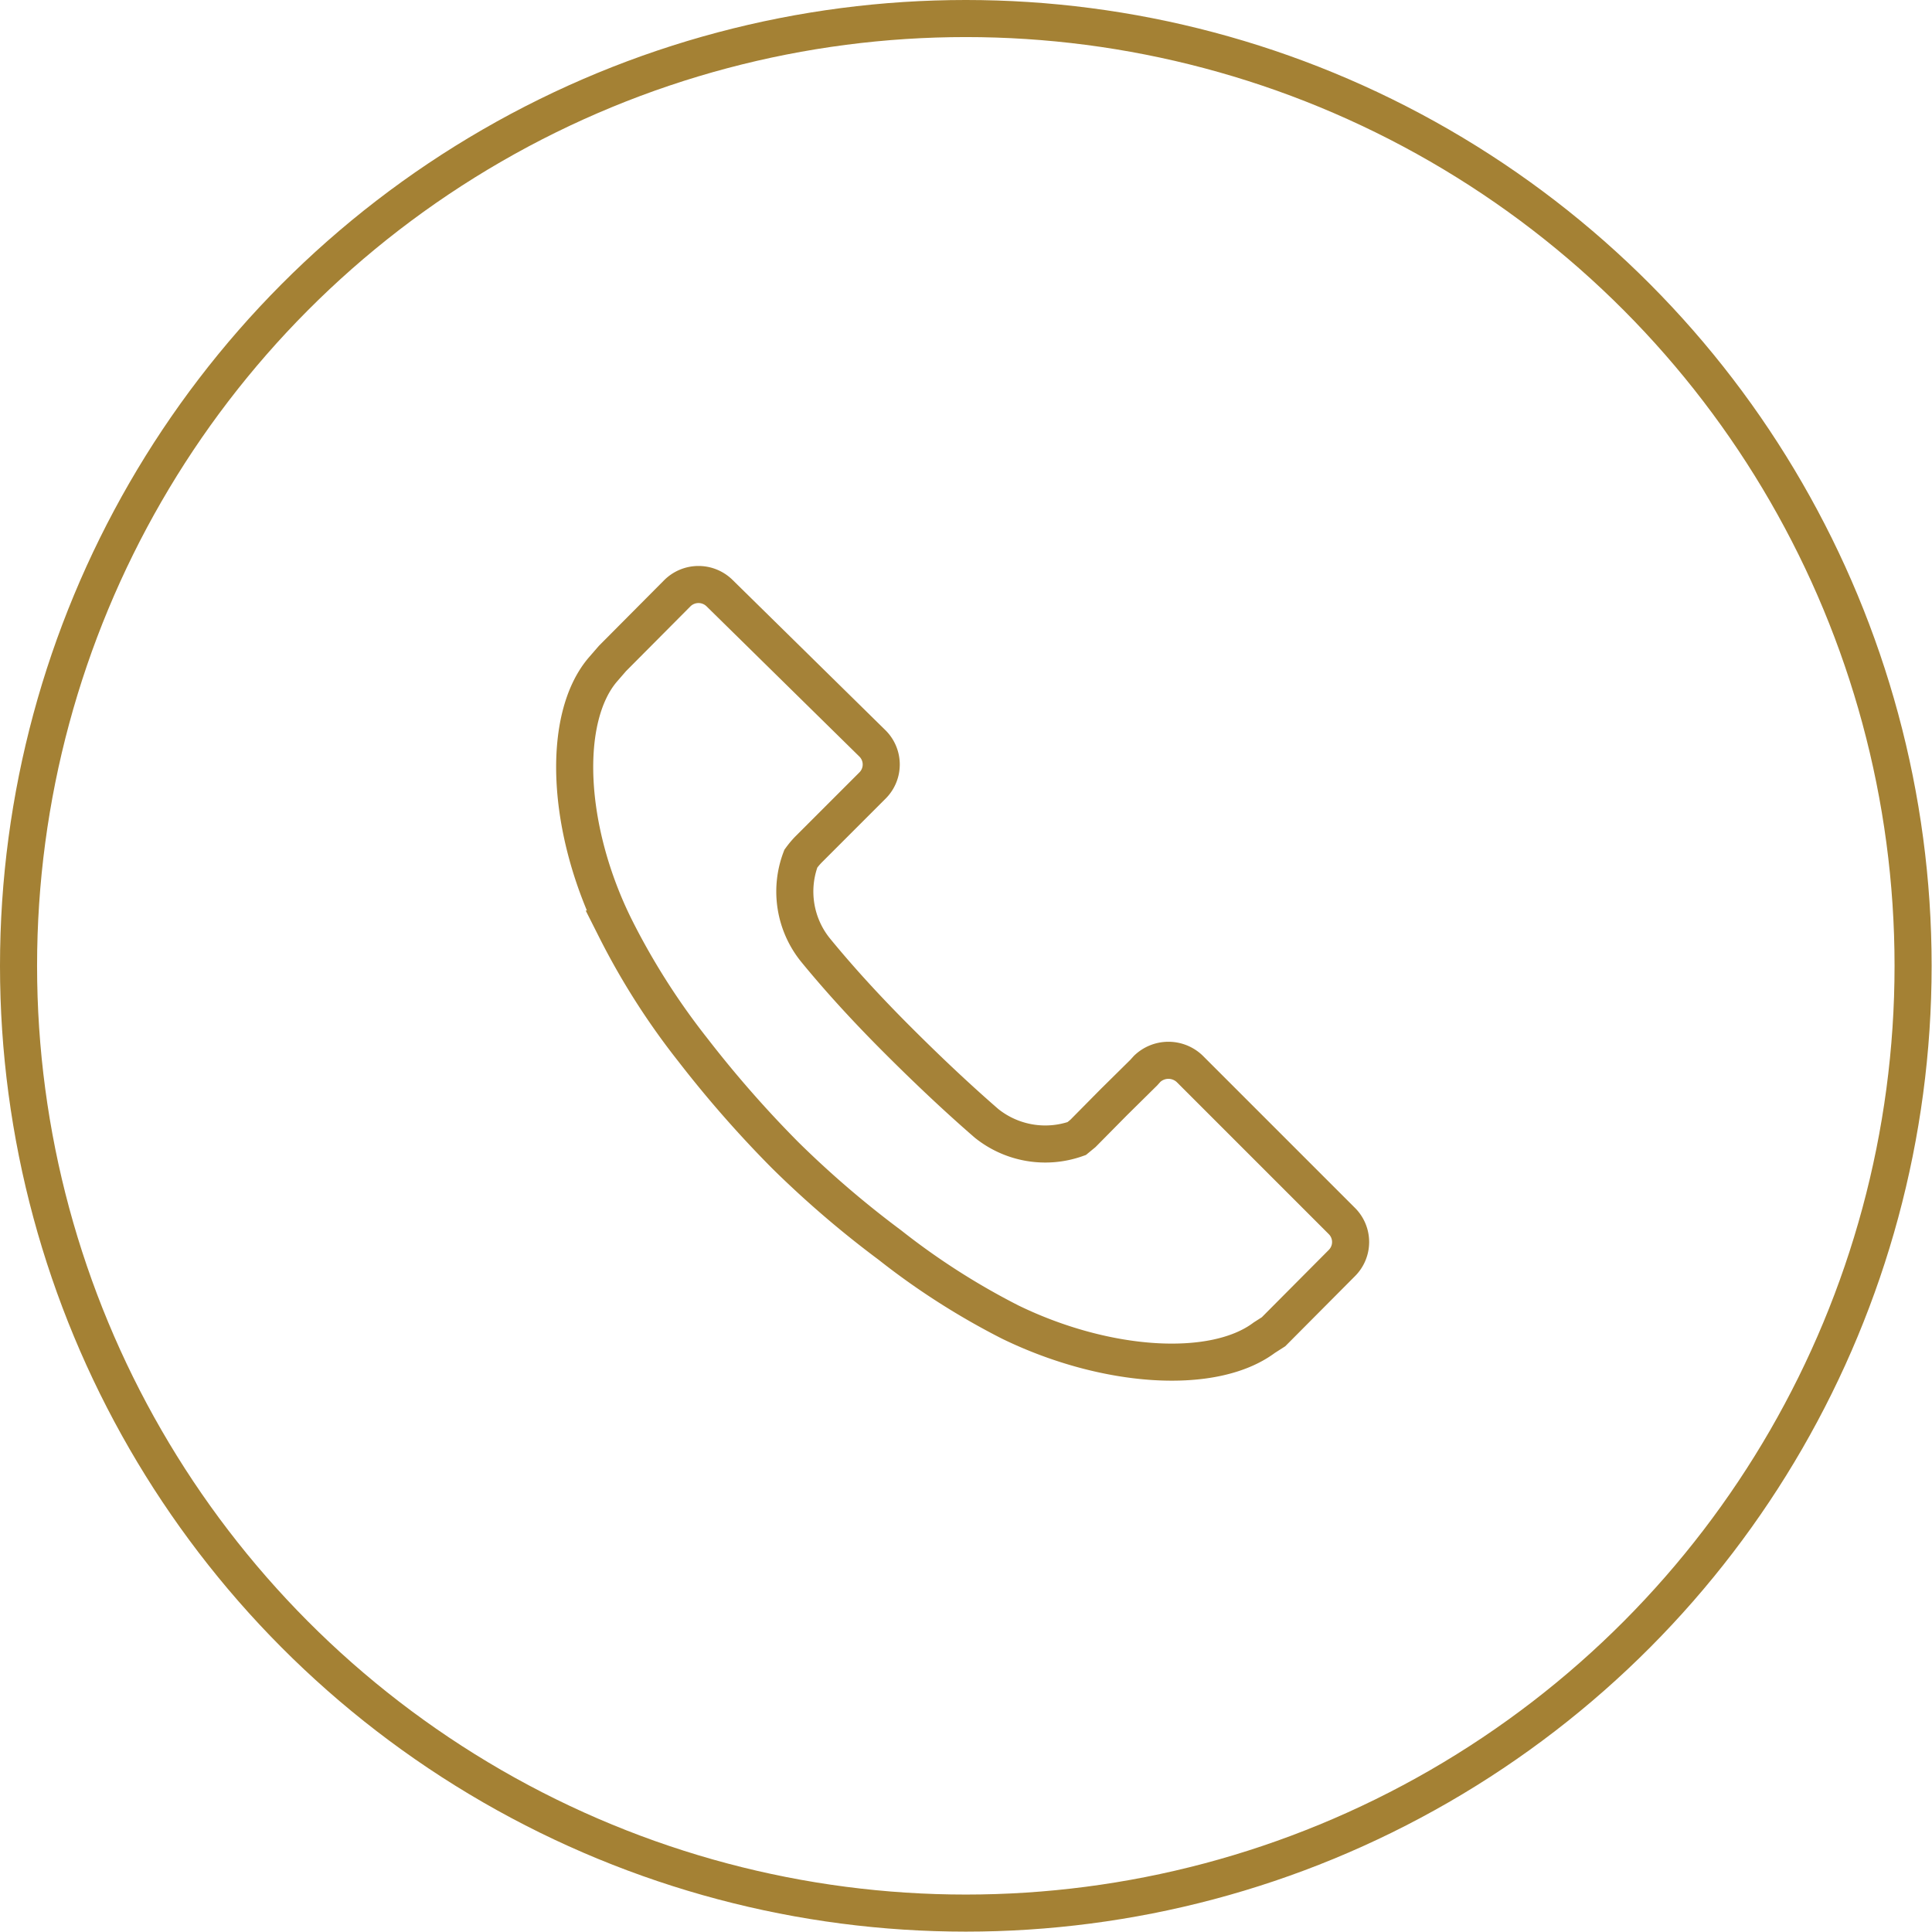
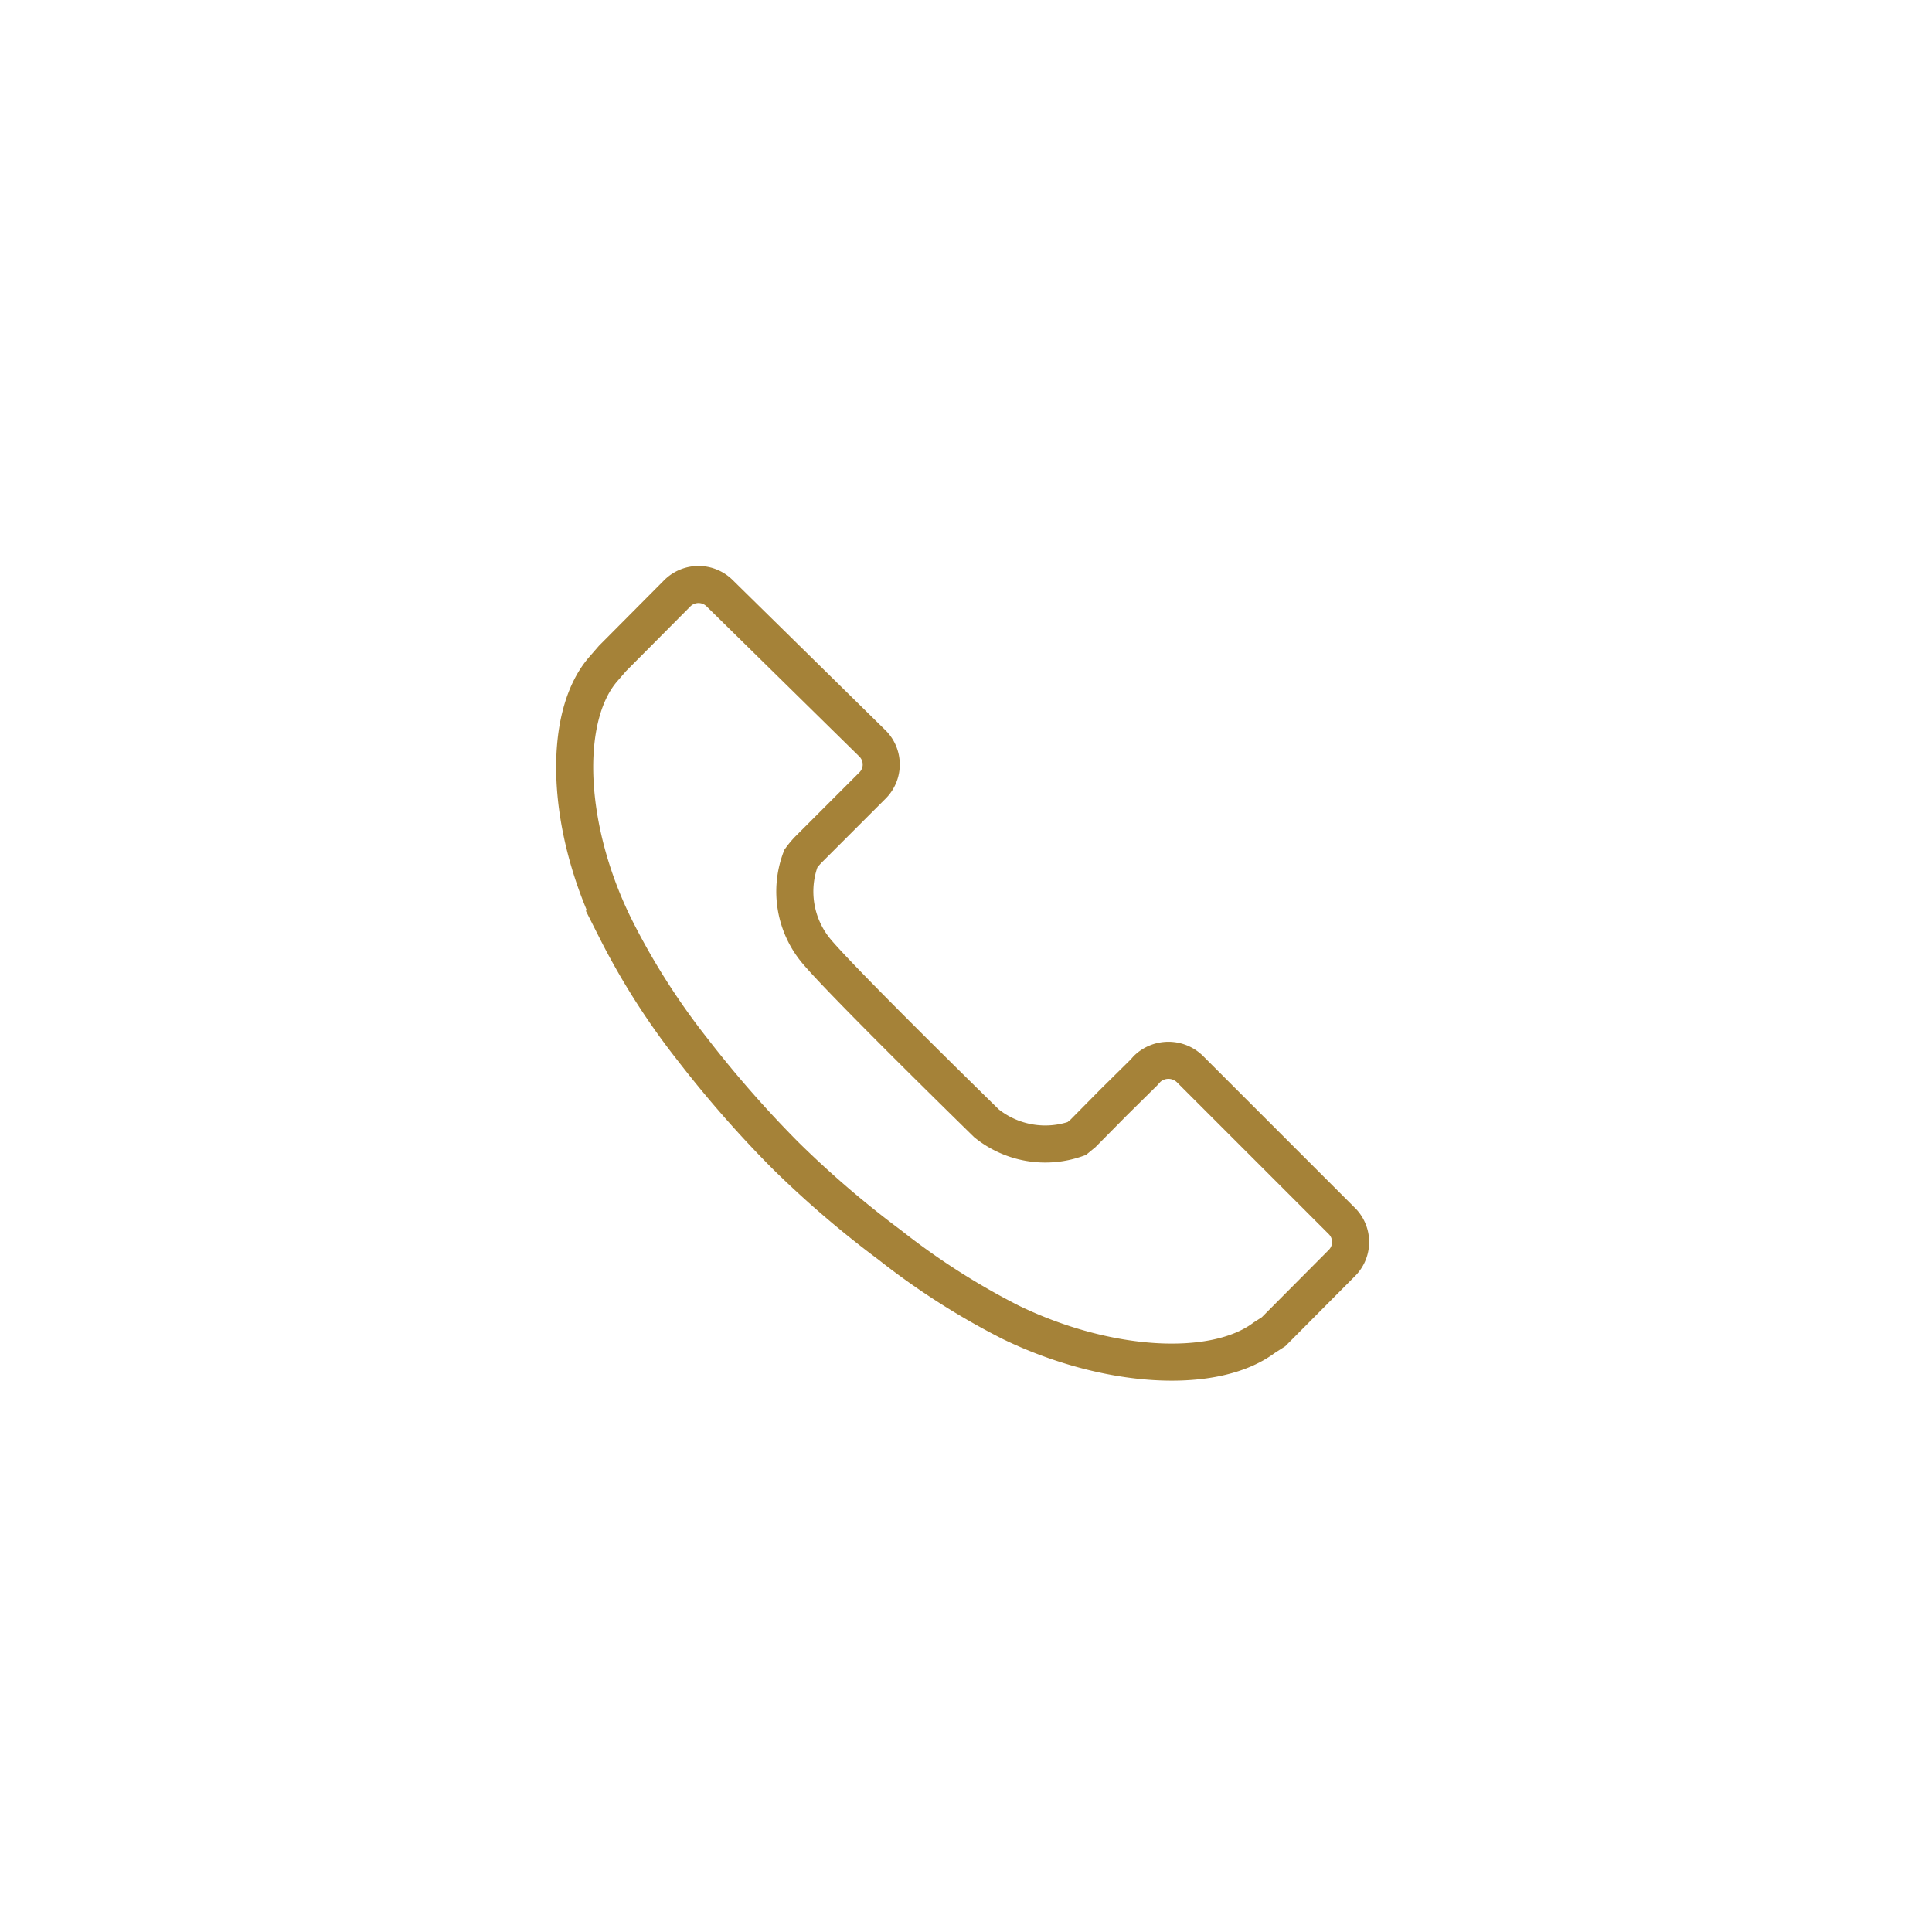
<svg xmlns="http://www.w3.org/2000/svg" viewBox="0 0 52.11 52.11">
  <defs>
    <style>.cls-1,.cls-2{fill:none;stroke-miterlimit:10;}.cls-1{stroke:#a58238;}.cls-2{stroke:#a48134;}</style>
  </defs>
  <g id="Layer_2">
    <g id="Layer_1-2">
-       <path class="cls-1" d="M34.35,35.92l1.84-1.85a.8.8,0,0,0,0-1.14l-4.1-4.1a.83.83,0,0,0-1.15,0l-.09.1-.81.8-.83.84-.17.14a2.53,2.53,0,0,1-2.43-.41c-.83-.72-1.63-1.48-2.41-2.26S22.68,26.46,22,25.63a2.51,2.51,0,0,1-.4-2.47,2.31,2.31,0,0,1,.2-.24l.84-.84.89-.89a.8.8,0,0,0,0-1.14L19.41,16a.81.81,0,0,0-1.14,0l-1.75,1.76-.26.3c-1.12,1.31-1,4.31.35,7a19.22,19.22,0,0,0,2.08,3.26,30.66,30.66,0,0,0,2.49,2.84A27,27,0,0,0,24,33.58a19.53,19.53,0,0,0,3.25,2.08c2.59,1.26,5.49,1.44,6.85.42Z" />
-       <circle class="cls-2" cx="26.05" cy="26.05" r="25.55" />
+       <path class="cls-1" d="M34.35,35.92l1.84-1.85a.8.8,0,0,0,0-1.14l-4.1-4.1a.83.83,0,0,0-1.15,0l-.09.1-.81.8-.83.84-.17.14a2.53,2.53,0,0,1-2.43-.41S22.68,26.46,22,25.63a2.51,2.51,0,0,1-.4-2.47,2.31,2.31,0,0,1,.2-.24l.84-.84.89-.89a.8.8,0,0,0,0-1.14L19.41,16a.81.81,0,0,0-1.14,0l-1.75,1.76-.26.3c-1.12,1.31-1,4.31.35,7a19.22,19.22,0,0,0,2.08,3.26,30.66,30.66,0,0,0,2.49,2.84A27,27,0,0,0,24,33.58a19.53,19.53,0,0,0,3.25,2.08c2.59,1.26,5.49,1.44,6.85.42Z" />
    </g>
  </g>
</svg>